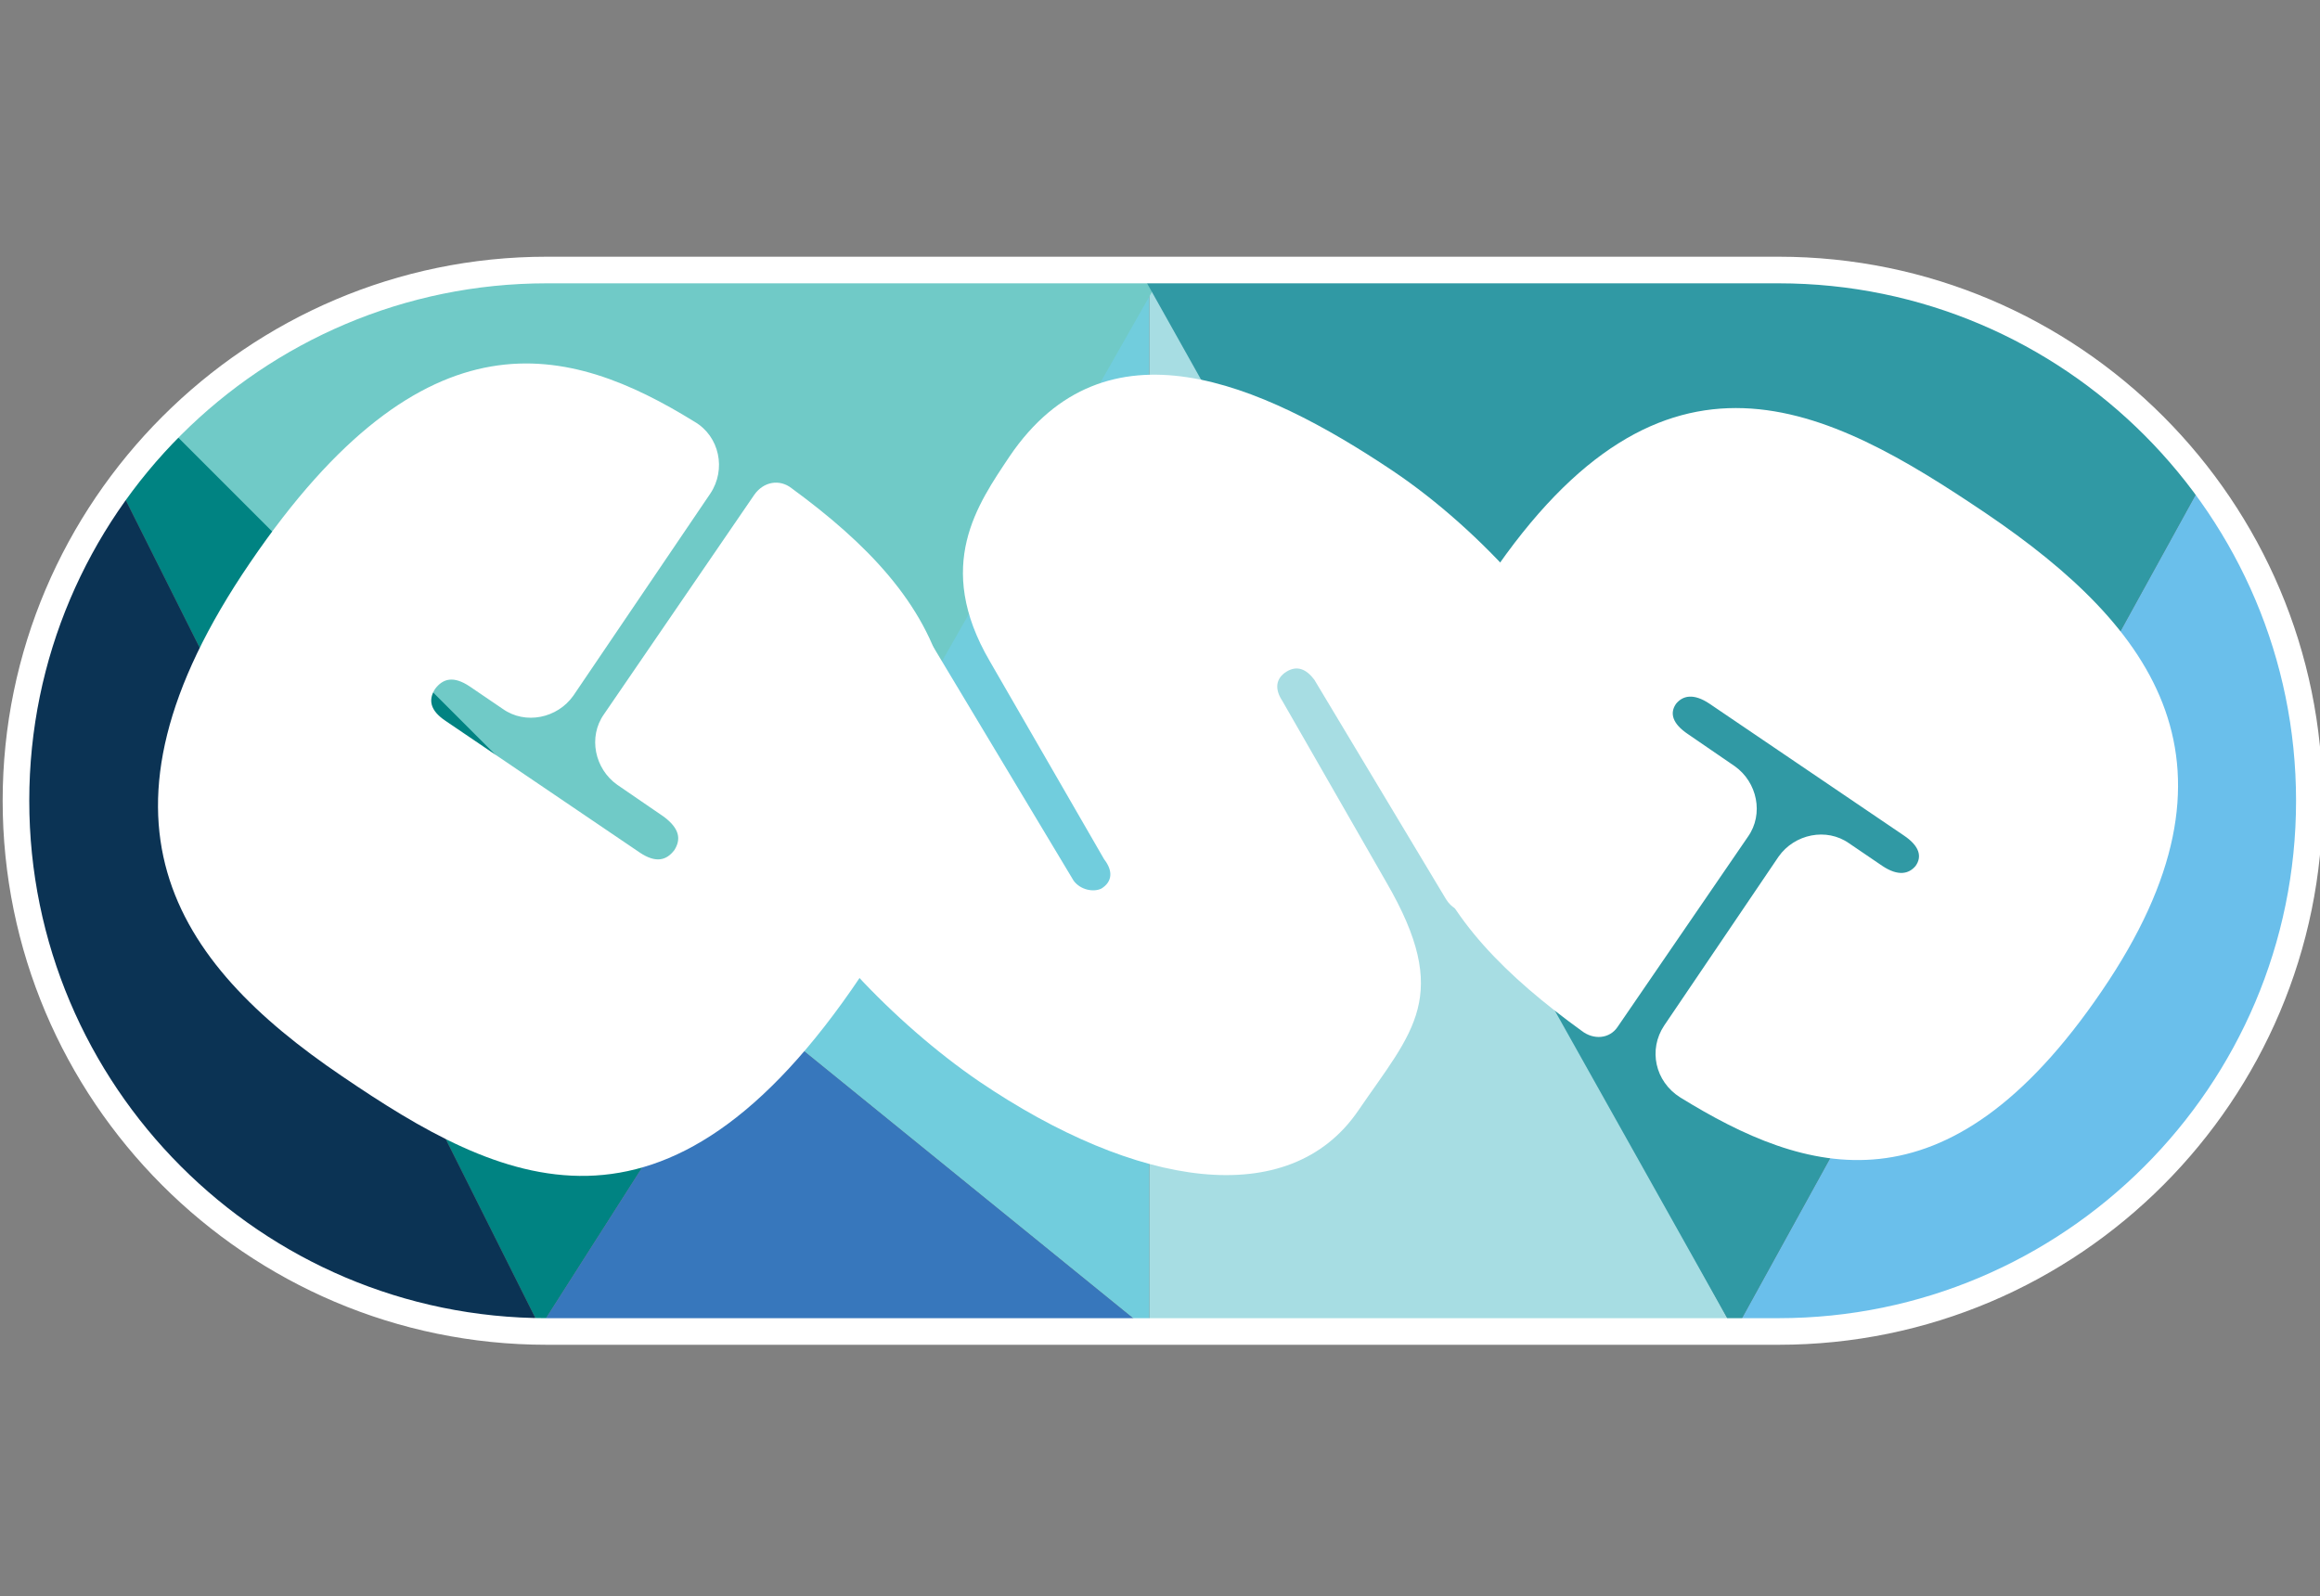
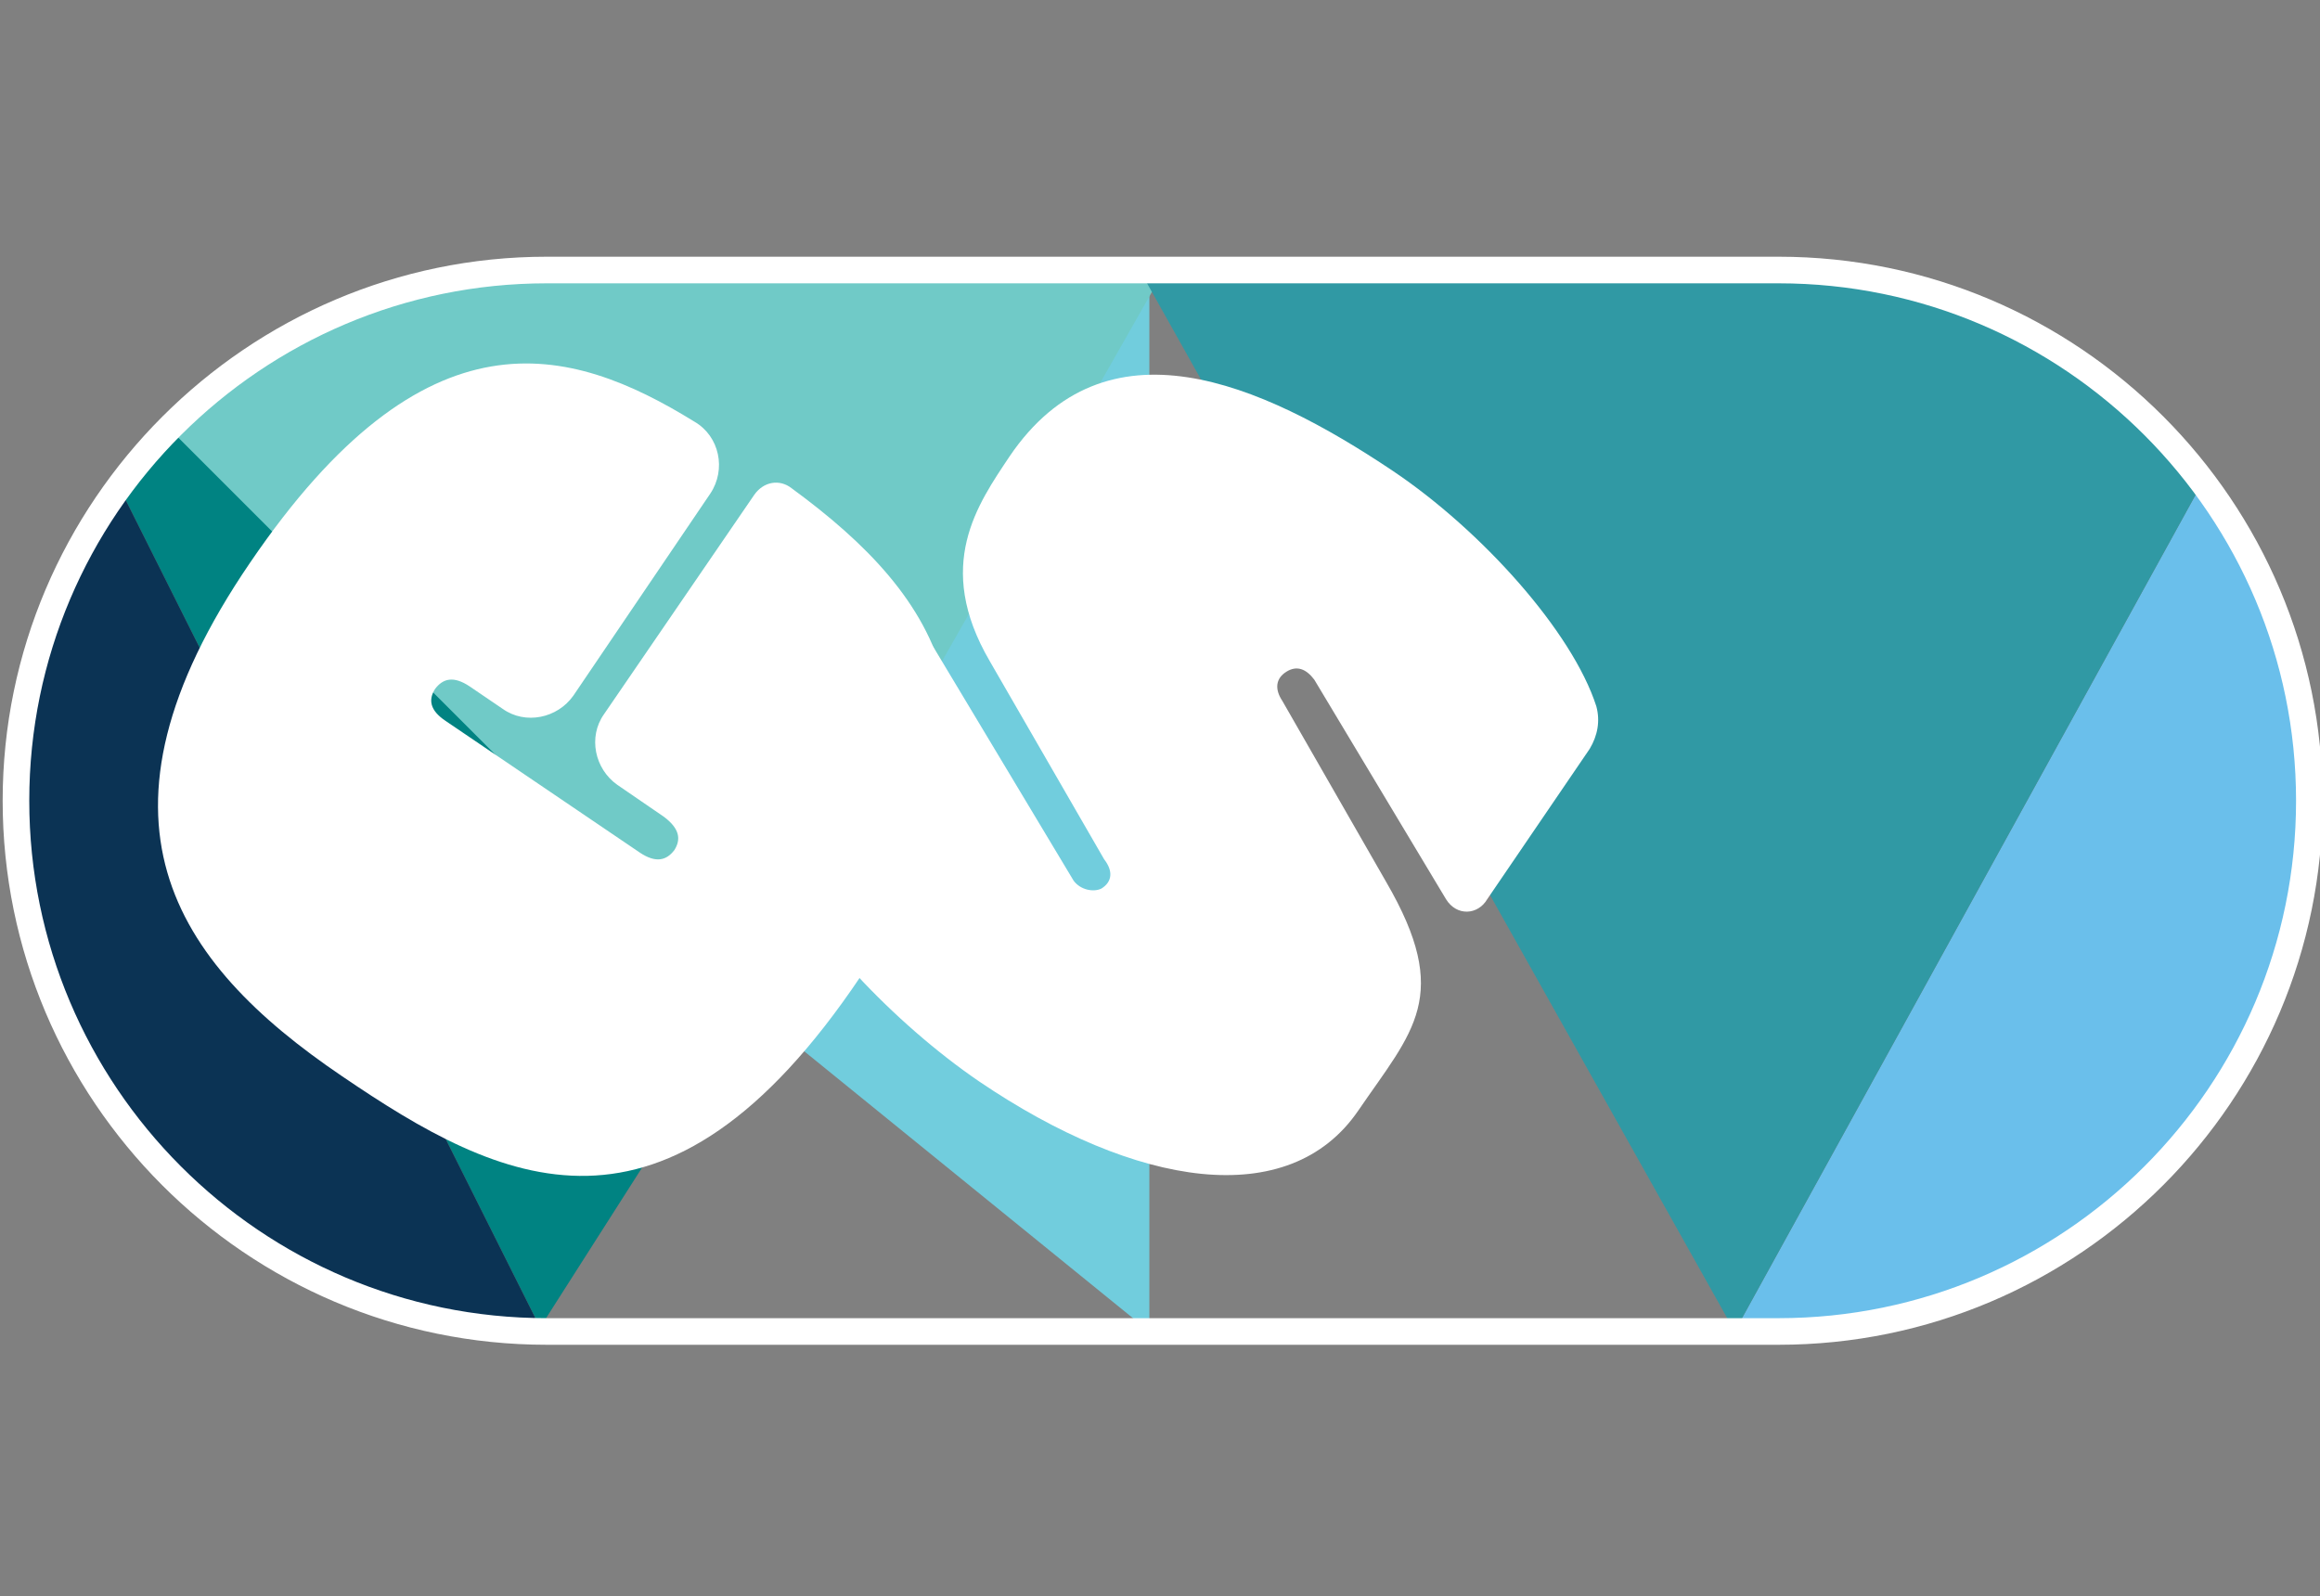
<svg xmlns="http://www.w3.org/2000/svg" version="1.1" id="Layer_1" x="0px" y="0px" width="174.4px" height="120px" viewBox="0 0 174.4 120" style="enable-background:new 0 0 174.4 120;" xml:space="preserve">
  <rect x="0" y="0" width="174.4" height="120" fill="#808080" stroke="none" />
  <style type="text/css">
	.st0{fill:#A7DDE3;}
	.st1{fill:#008382;}
	.st2{fill:#71CDDD;}
	.st3{fill:#3777BC;}
	.st4{fill:#0B3354;}
	.st5{fill:#70CAC7;}
	.st6{fill:#6ABFEB;}
	.st7{fill:#3099A4;}
	.st8{fill:#FFFFFF;}
</style>
-   <polygon class="st0" points="86.4,20 130.4,100.1 86.4,100.1 " />
  <polygon class="st1" points="56.1,75.5 40.6,99.8 9,36.7 12.7,32.1 " />
  <polygon class="st2" points="86.4,20 86.4,100.1 56.1,75.5 " />
-   <polygon class="st3" points="86.4,100.1 40.6,99.8 56.1,75.5 " />
  <path class="st4" d="M9,36.7l31.6,63.1l-8.8-0.6c0,0-13.9-2.2-25.4-18.2c-6.7-9.4-4.8-27.3-4.8-27.3S3.1,43.6,9,36.7z" />
  <path class="st5" d="M87.7,20L32,21.3c0,0-12.3,2.3-19.3,10.9l43.4,43.4L87.7,20z" />
  <path class="st6" d="M130.4,100.1c0,0,35.2,2.7,43.2-34.9c0,0,2.5-13.9-8-29L130.4,100.1z" />
  <path class="st7" d="M85.5,20h54c0,0,18.6,3.6,26.1,16.2l-35.2,63.9L85.5,20z" />
  <path class="st8" d="M133.7,101.1H41.1c-22.6,0-40.9-18.4-40.9-40.9s18.4-40.9,40.9-40.9h92.6c22.6,0,40.9,18.4,40.9,40.9  S156.3,101.1,133.7,101.1z M41.1,21.3c-21.4,0-38.9,17.4-38.9,38.9c0,21.4,17.4,38.9,38.9,38.9h92.6c21.4,0,38.9-17.4,38.9-38.9  c0-21.4-17.4-38.9-38.9-38.9H41.1z" />
  <g>
    <g>
      <path class="st8" d="M58.3,64.5c-0.4-1.1-0.2-2.4,0.5-3.3l8.4-12.4c0.7-1.2,2.3-1.3,3-0.1l10.5,17.5c0.5,0.7,1.5,0.9,2.1,0.6    c0.8-0.5,0.9-1.3,0.2-2.2l-8.6-14.9c-4.2-7.2-0.9-11.8,1.5-15.4c7.2-10.6,18.8-5.6,28.8,1.1c6.7,4.5,13.5,12.1,15.3,17.7    c0.3,1.1,0.1,2.2-0.5,3.2l-7.7,11.3c-0.7,1.2-2.3,1.3-3.1,0l-9.9-16.5c-0.6-0.8-1.3-1.1-2.1-0.6c-0.8,0.5-0.9,1.3-0.3,2.2    l7.8,13.6c5,8.6,2,11.2-2.1,17.2c-5.2,7.6-16.7,5.8-28.5-2.2C67.3,77,60.4,69.8,58.3,64.5z" />
    </g>
    <g>
      <path class="st8" d="M56.7,37.2c0.7-1,1.9-1.2,2.8-0.5c11.2,8.2,17.7,18,5.2,36.7C50,95.3,37.6,89,25.7,80.9    C13,72.3,5.7,61.5,18.8,42.3c13.2-19.4,24-16.4,33.4-10.6c1.9,1.1,2.4,3.6,1.2,5.4L43.1,52.3c-1.2,1.7-3.6,2.2-5.3,1l-2.5-1.7    c-1.2-0.8-2-0.6-2.6,0.2c-0.5,0.8-0.4,1.6,0.8,2.4l14.6,9.9c1.2,0.8,2,0.6,2.6-0.2c0.5-0.8,0.4-1.6-0.8-2.5l-3.5-2.4    c-1.7-1.2-2.2-3.6-1-5.3L56.7,37.2z" />
    </g>
    <g>
-       <path class="st8" d="M121.6,77.2c-0.6,0.9-1.8,1-2.7,0.3c-11.2-8.1-18-17.6-6.9-34.1c13.1-19.4,25.3-12.9,37.3-4.8    c12.7,8.6,20.3,18.9,8.7,35.9c-11.7,17.2-22.3,13.8-31.7,8c-1.9-1.2-2.4-3.6-1.2-5.4l8.6-12.7c1.2-1.7,3.6-2.2,5.3-1l2.5,1.7    c1.2,0.8,2,0.6,2.5,0c0.5-0.7,0.3-1.5-0.9-2.3l-14.6-9.9c-1.2-0.8-2-0.6-2.5,0c-0.5,0.7-0.3,1.5,0.9,2.3l3.5,2.4    c1.7,1.2,2.2,3.6,1,5.3L121.6,77.2z" />
-     </g>
+       </g>
  </g>
</svg>